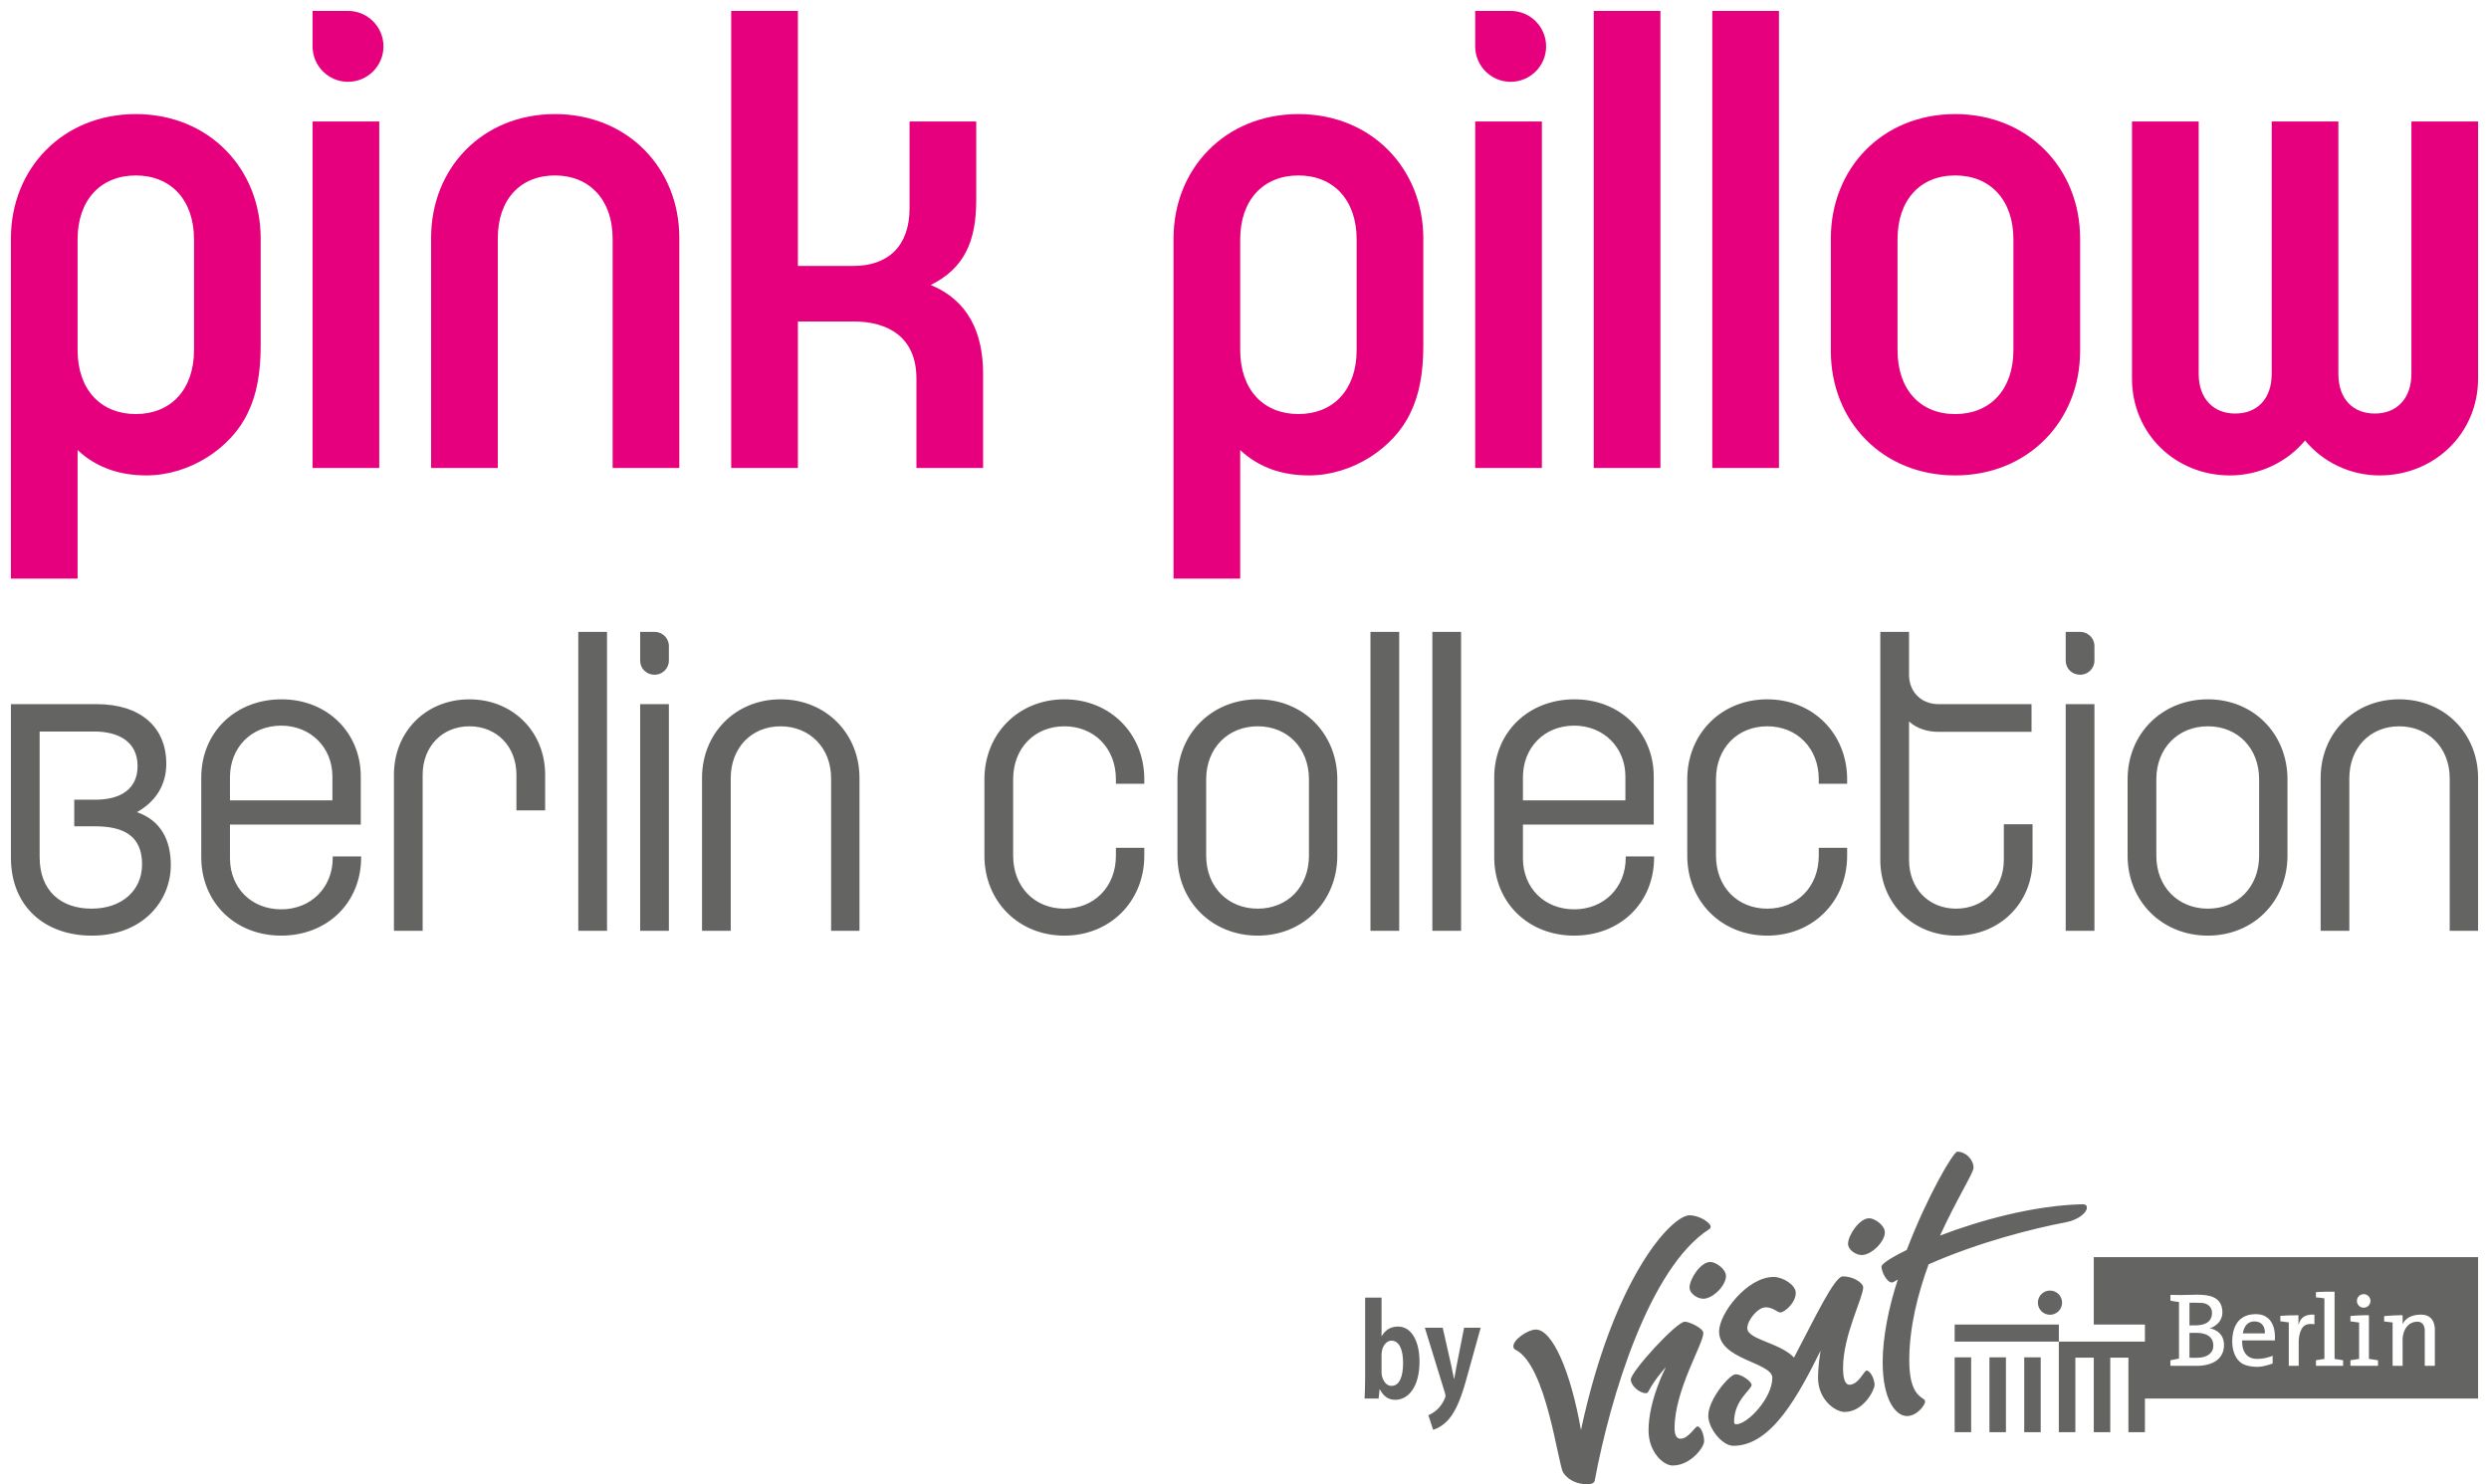
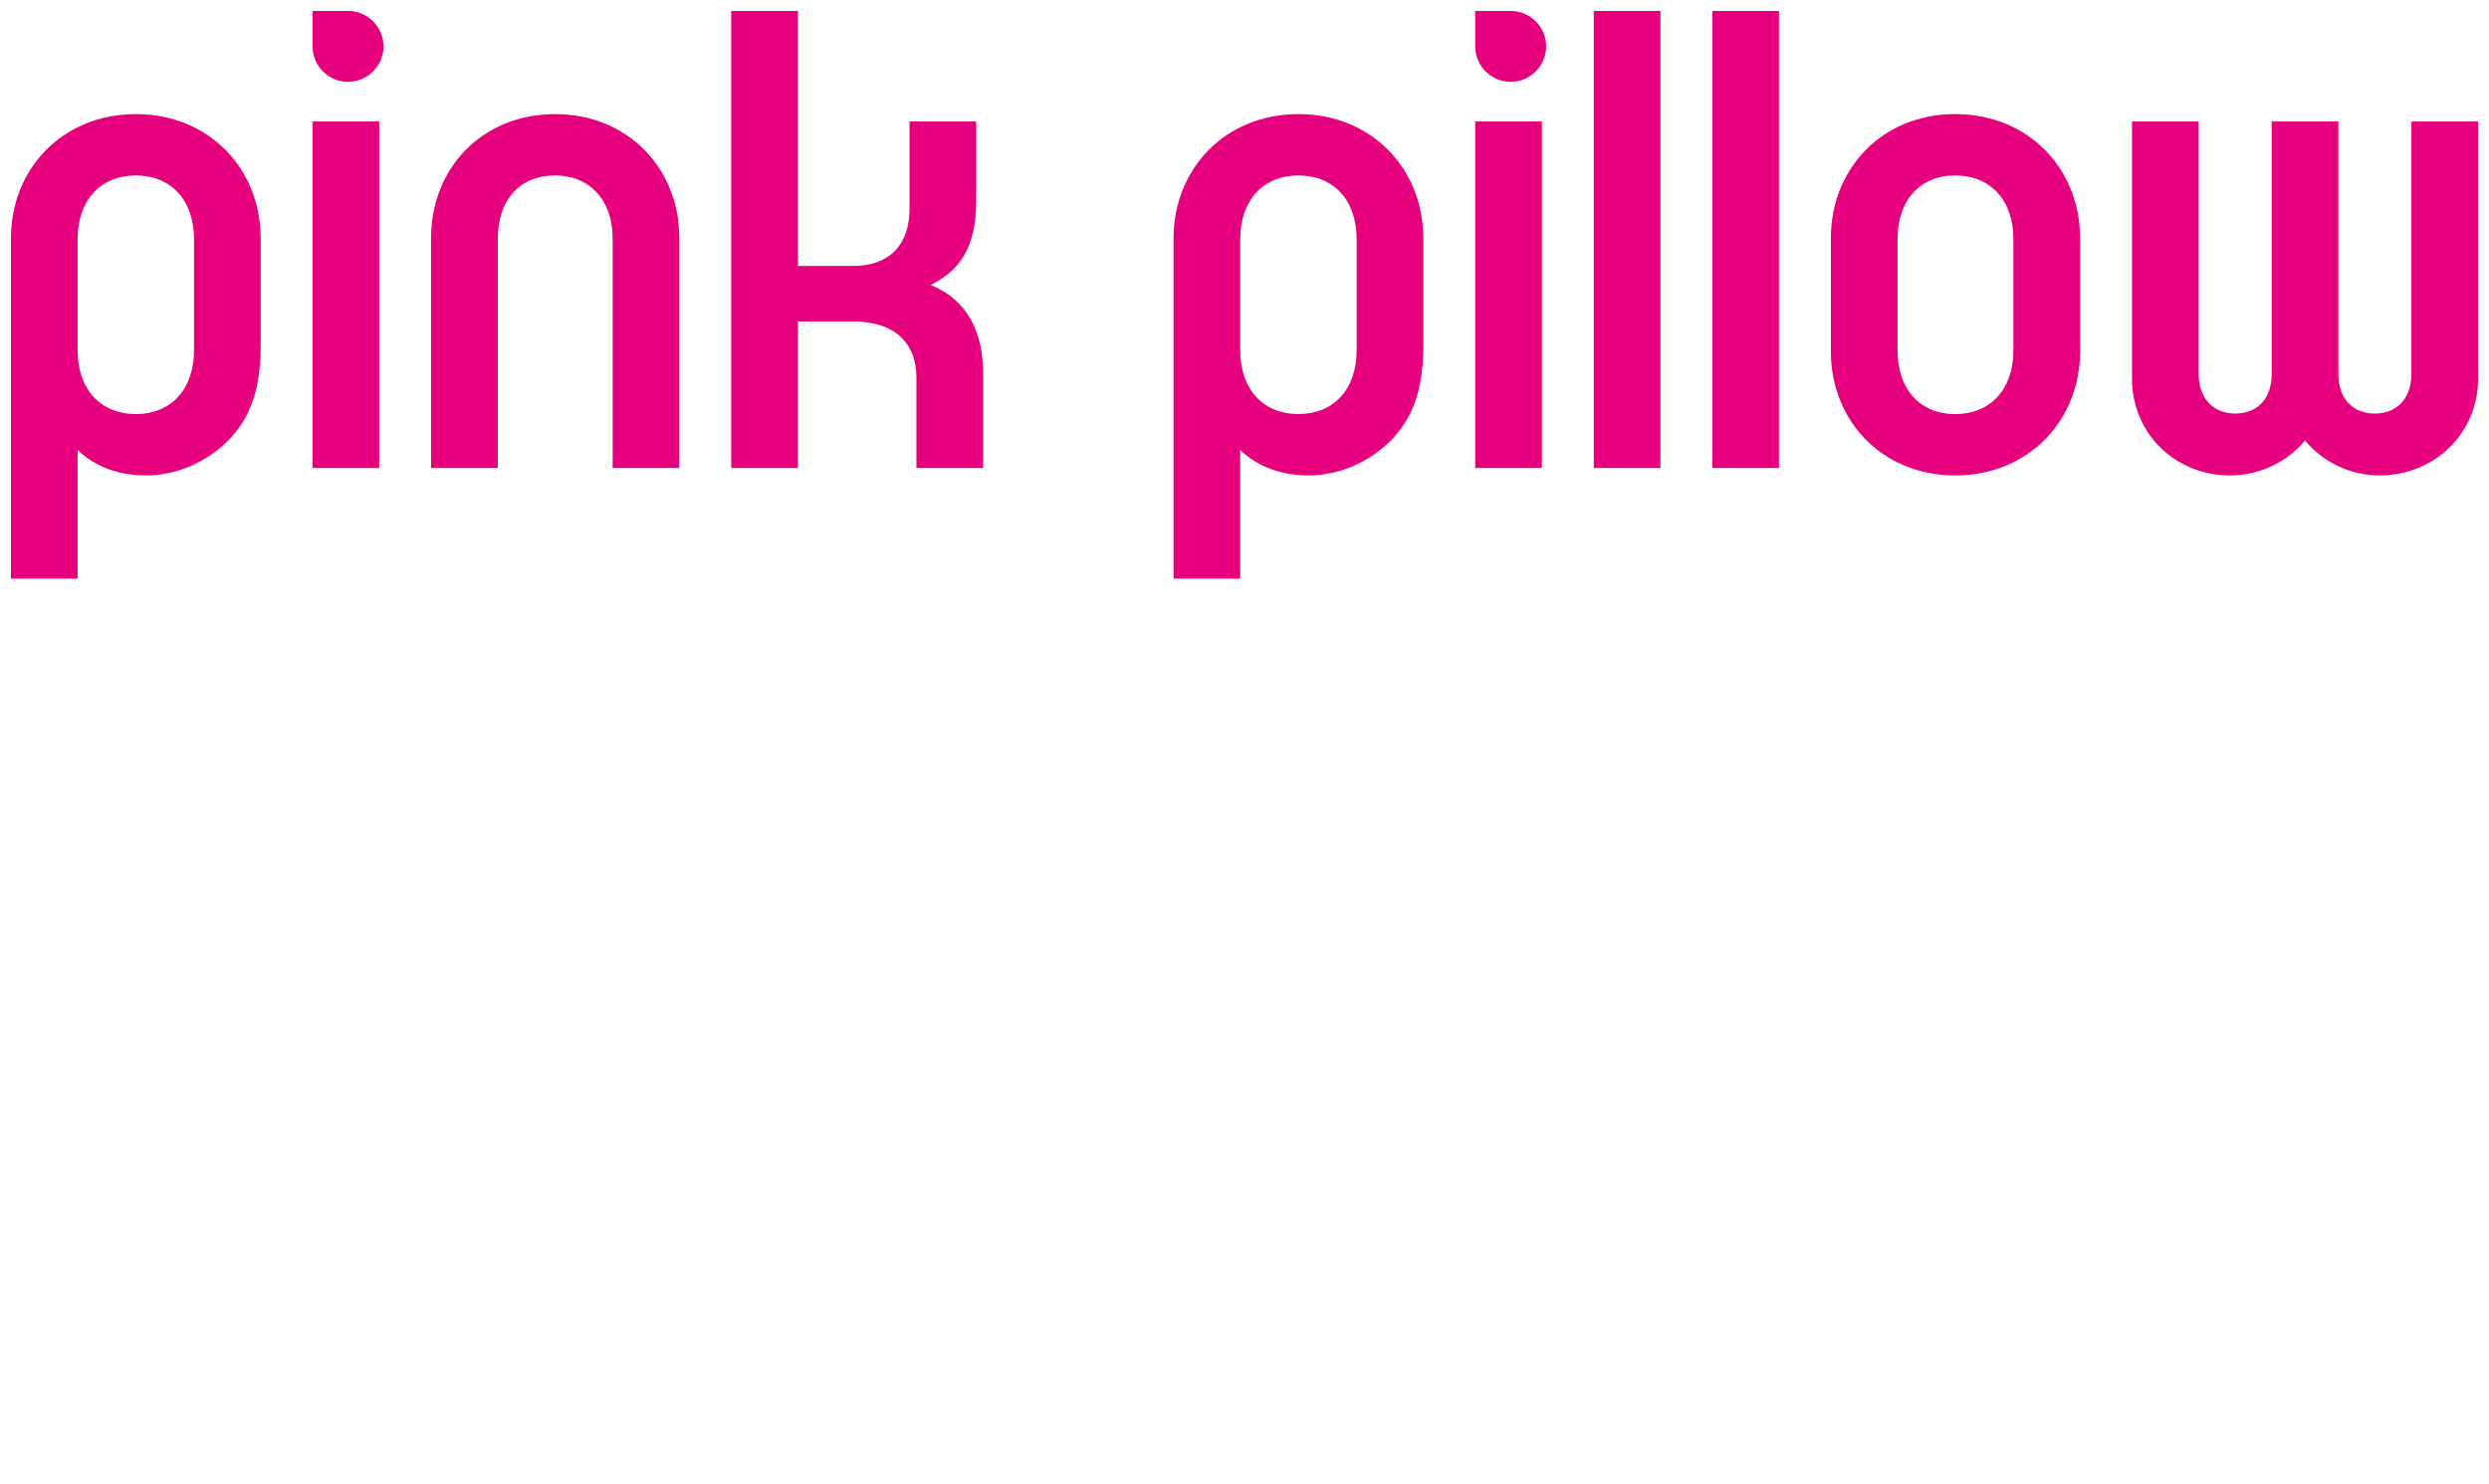
<svg xmlns="http://www.w3.org/2000/svg" width="228" height="136" viewBox="0 0 228 136" version="1.1" xml:space="preserve" style="fill-rule:evenodd;clip-rule:evenodd;stroke-linejoin:round;stroke-miterlimit:1.414;">
-   <path d="M146.083,135.655c-0.054,0.273 -0.343,0.345 -0.739,0.345c-0.723,0 -1.644,-0.29 -2.148,-1.066c-0.489,-0.74 -1.518,-9.784 -4.352,-11.247c-0.125,-0.072 -0.217,-0.144 -0.217,-0.324c0,-0.651 1.373,-1.536 2.059,-1.536c1.517,0 3.196,3.828 4.133,9.208c3.034,-14.117 8.342,-19.678 9.948,-19.678c0.903,0 1.932,0.687 1.932,1.031c0,0.125 -0.054,0.196 -0.145,0.251c-5.416,3.485 -9.008,15.182 -10.471,23.016Zm7.312,-4.801c0,0.559 0.143,0.975 0.541,0.975c0.74,0 1.337,-1.122 1.554,-1.122c0.342,0 0.613,0.815 0.613,1.357c0,0.559 -1.246,2.221 -2.889,2.221c-0.83,0 -2.203,-1.21 -2.203,-3.214c0,-2.799 1.589,-5.796 1.589,-5.796c0,0 -0.974,1.03 -1.589,2.203c-0.07,0.126 -0.126,0.181 -0.234,0.181c-0.615,0 -1.39,-0.706 -1.39,-1.247c0,-0.739 4.19,-5.307 4.947,-5.307c0.379,0 1.696,0.579 1.696,1.049c0,0.992 -2.635,5.216 -2.635,8.7Zm18.323,-3.954c0,0.453 -1.011,2.475 -2.745,2.475c-0.847,0 -2.436,-1.102 -2.436,-3.143c0,-0.776 0.127,-1.858 0.235,-2.472c-1.932,3.861 -4.422,8.719 -7.979,8.719c-1.047,0 -2.311,-1.607 -2.311,-2.762c0,-1.481 1.948,-3.792 2.51,-3.792c0.559,0 1.461,0.67 1.461,0.975c0,0.434 -1.606,1.373 -1.606,3.376c0,0.145 0.072,0.235 0.181,0.235c1.065,0 3.322,-2.42 3.322,-4.26c0,-1.425 -4.876,-1.644 -4.876,-4.243c0,-1.679 2.6,-5 4.983,-5c0.885,0 2.039,0.74 2.039,1.462c0,0.903 -1.029,1.788 -1.407,1.788c-0.306,0 -0.65,-0.469 -1.355,-0.469c-0.703,0 -1.677,1.173 -1.677,1.913c0,1.046 2.978,1.317 4.279,2.69c1.876,-3.556 3.699,-7.439 4.476,-7.439c0.957,0 1.86,0.596 1.86,1.013c0,0.938 -1.843,4.385 -1.843,7.365c0,0.793 0.109,1.552 0.597,1.552c0.812,0 1.335,-1.301 1.554,-1.301c0.342,0 0.738,0.795 0.738,1.318Zm55.282,1.245l-30.519,0l0,3.086l-1.512,0l0,-6.83l-1.663,0l0,6.83l-1.51,0l0,-6.83l-1.687,0l0,6.83l-1.515,0l0,-8.302l-9.541,0l0,-1.562l9.545,0l0,1.562l7.883,0l0,-1.562l-4.685,0l0,-6.174l35.204,0l0,12.952Zm-40.066,3.086l-1.509,0l0,-6.86l1.509,0l0,6.86Zm-6.371,0l-1.511,0l0,-6.86l1.511,0l0,6.86Zm3.186,0l-1.511,0l0,-6.86l1.511,0l0,6.86Zm-51.593,-9.57l0.784,3.468c0.091,0.426 0.17,0.824 0.245,1.195l0.027,0c0.064,-0.358 0.143,-0.782 0.218,-1.182l0.683,-3.481l1.52,0l-1.288,4.638c-0.451,1.632 -0.925,2.921 -1.635,3.746c-0.527,0.612 -1.136,0.889 -1.431,0.97l-0.437,-1.343c0.282,-0.107 0.592,-0.304 0.863,-0.572c0.258,-0.252 0.478,-0.584 0.617,-0.903c0.052,-0.119 0.089,-0.199 0.089,-0.293c0,-0.077 -0.024,-0.156 -0.05,-0.264l-1.841,-5.979l1.636,0Zm58.59,-11.315c0.343,0 0.416,0.127 0.416,0.325c0,0.434 -0.778,1.12 -1.968,1.335c-2.797,0.525 -7.944,1.806 -12.53,3.847c-0.974,2.671 -1.769,5.74 -1.769,8.791c0,2.672 0.795,3.214 1.319,3.556c0.107,0.072 0.125,0.145 0.125,0.27c0,0.236 -0.703,1.283 -1.66,1.283c-0.993,0 -2.221,-1.425 -2.221,-4.948c0,-2.256 0.56,-5.073 1.39,-7.562l-0.307,0.179c-0.09,0.055 -0.162,0.092 -0.233,0.092c-0.47,0 -0.959,-0.975 -0.959,-1.463c0,-0.234 0.868,-0.813 2.312,-1.515c1.915,-5.002 4.278,-9.01 4.64,-9.01c0.739,0 1.481,0.703 1.481,1.479c0,0.471 -1.518,2.817 -3.07,6.212c3.629,-1.39 8.558,-2.762 13.034,-2.871Zm-64.46,17.799l-1.286,0c0.024,-0.491 0.051,-1.225 0.051,-1.806l0,-7.441l1.503,0l0,3.508l0.028,0c0.336,-0.546 0.809,-0.853 1.48,-0.853c1.235,0 1.968,1.33 1.968,3.217c0,2.313 -1.028,3.494 -2.211,3.494c-0.619,0 -1.071,-0.292 -1.419,-0.959l-0.025,0l-0.089,0.84Zm0.268,-4.013c0,-0.133 0.028,-0.305 0.052,-0.424c0.103,-0.465 0.451,-0.864 0.85,-0.864c0.735,0 1.072,0.864 1.072,2.034c0,1.274 -0.337,2.11 -1.059,2.11c-0.332,0 -0.682,-0.225 -0.863,-0.849c-0.024,-0.107 -0.052,-0.254 -0.052,-0.399l0,-1.608Zm80.01,-3.717c-1.879,0.044 -2.074,1.726 -2.085,2.432c-0.012,0.576 0.12,1.566 0.87,2.07c0.307,0.207 0.932,0.35 1.548,0.323c0.554,-0.026 1.285,-0.297 1.285,-0.297l0,-0.712c0,0 -0.595,0.271 -1.392,0.285c-1.562,0.025 -1.399,-1.694 -1.399,-1.694l2.991,0c0,0 0.296,-2.457 -1.818,-2.407Zm-5.354,4.737c0.021,0.001 2.451,0.124 2.514,-1.846c0.043,-1.409 -1.292,-1.592 -1.292,-1.592c0,0 1.198,-0.347 1.145,-1.544c-0.058,-1.386 -1.258,-1.537 -2.353,-1.537c-0.593,0 -1.014,0.037 -1.5,0.031c-0.485,-0.006 -0.906,-0.016 -0.906,-0.016l0,0.526c0,0 0.137,0.04 0.358,0.073c0.284,0.04 0.428,0.053 0.428,0.053l0,5.19l-0.786,0.151l0,0.511l2.392,0Zm20.673,-4.687c-1.501,-0.061 -1.795,0.886 -1.795,0.886l0,-0.835c0,0 -0.322,-0.013 -0.842,0.018c-0.494,0.027 -0.851,0.06 -0.851,0.06l0,0.492l0.775,0.092l0,3.974l0.918,0l0,-2.223c0,0 -0.038,-0.421 0.113,-0.863c0.149,-0.43 0.485,-0.918 1.165,-0.96c0.797,-0.048 0.75,0.833 0.75,0.833l0,3.213l0.925,0l0,-3.314c0,0 0.076,-1.322 -1.158,-1.373Zm-9.873,0c0,0 -0.551,-0.072 -0.963,0.181c-0.392,0.235 -0.503,0.777 -0.503,0.777l0,-0.907c0,0 -0.54,0 -0.884,0.013c-0.302,0.011 -0.773,0.044 -0.773,0.044l0,0.497l0.773,0.101l0,3.981l0.908,0l0,-2.104c0,0 -0.038,-0.998 0.427,-1.495c0.328,-0.352 1.015,-0.213 1.015,-0.213l0,-0.875Zm2.625,4.176l-0.78,-0.125l0,-6.159c0,0 -0.477,-0.007 -0.782,0c-0.36,0.004 -0.925,0.043 -0.925,0.043l0,0.478c0,0 0.251,0.021 0.41,0.039c0.143,0.019 0.364,0.055 0.364,0.055l0,5.544l-0.774,0.125l0,0.511l2.487,0l0,-0.511Zm3.199,0l-0.831,-0.125l0,-4.001c-0.199,-0.011 -0.501,0 -0.9,0.016c-0.331,0.013 -0.485,0.026 -0.795,0.053l0,0.492l0.795,0.108l0,3.332l-0.795,0.125l0,0.511l2.526,0l0,-0.511Zm-15.087,-1.414c0.039,0.715 -0.497,1.147 -1.398,1.184c-0.308,0.015 -0.787,-0.002 -0.787,-0.002l0,-2.275c0,0 0.552,-0.021 0.9,0.008c0.752,0.068 1.247,0.386 1.285,1.085Zm3.796,-2.144c-0.988,-0.031 -1.09,1.095 -1.09,1.095l2.016,0c0,0 0.106,-1.062 -0.926,-1.095Zm-3.916,-0.757c0.02,-0.604 -0.451,-0.908 -0.916,-0.939c-0.447,-0.027 -1.149,-0.019 -1.149,-0.019l0,2.078c0,0 0.355,0 0.613,-0.005c0.749,-0.017 1.426,-0.263 1.452,-1.115Zm-14.841,0.146c0.612,0 1.108,-0.497 1.108,-1.109c0,-0.613 -0.496,-1.108 -1.108,-1.108c-0.612,0 -1.11,0.495 -1.11,1.108c0,0.612 0.498,1.109 1.11,1.109Zm28.114,-1.269c0,0.342 0.279,0.621 0.622,0.621c0.341,0 0.62,-0.279 0.62,-0.621c0,-0.343 -0.279,-0.621 -0.62,-0.621c-0.343,0 -0.622,0.278 -0.622,0.621Zm-59.881,-0.2c-0.506,0 -1.25,-0.452 -1.25,-1.033c0,-0.762 0.998,-2.337 1.903,-2.337c0.473,0 1.433,0.614 1.433,1.304c0,0.833 -1.179,2.066 -2.086,2.066Zm14.519,-4.005c-0.508,0 -1.251,-0.453 -1.251,-1.034c0,-0.762 1.034,-2.337 1.94,-2.337c0.47,0 1.431,0.615 1.431,1.304c0,0.834 -1.214,2.067 -2.12,2.067Zm-162.12,-29.266c-4.28,0 -7.418,-2.633 -7.418,-7.164l0,-14.047l7.861,0c3.995,0 6.372,2.092 6.372,5.457c0,1.964 -0.982,3.486 -2.693,4.439c2.217,0.759 3.106,2.596 3.106,4.849c0,3.296 -2.569,6.466 -7.228,6.466Zm96.404,-13.916l-2.601,0l0,-0.414c0,-2.85 -1.996,-4.852 -4.723,-4.852c-2.725,0 -4.69,2.002 -4.69,4.852l0,7.008c0,2.852 1.965,4.85 4.69,4.85c2.727,0 4.723,-1.998 4.723,-4.85l0,-0.729l2.601,0l0,0.729c0,4.152 -3.106,7.321 -7.324,7.321c-4.216,0 -7.322,-3.169 -7.322,-7.321l0,-7.008c0,-4.152 3.106,-7.324 7.322,-7.324c4.218,0 7.324,3.172 7.324,7.324l0,0.414Zm64.382,0l-2.599,0l0,-0.414c0,-2.85 -1.996,-4.852 -4.722,-4.852c-2.728,0 -4.692,2.002 -4.692,4.852l0,7.008c0,2.852 1.964,4.85 4.692,4.85c2.726,0 4.722,-1.998 4.722,-4.85l0,-0.729l2.599,0l0,0.729c0,4.152 -3.105,7.321 -7.321,7.321c-4.218,0 -7.324,-3.169 -7.324,-7.321l0,-7.008c0,-4.152 3.106,-7.324 7.324,-7.324c4.216,0 7.321,3.172 7.321,7.324l0,0.414Zm16.89,-4.758l-8.527,0c-1.047,0 -1.997,-0.316 -2.693,-0.95l0,12.68c0,2.633 1.805,4.472 4.31,4.472c2.535,0 4.373,-1.87 4.373,-4.472l0,-3.264l2.631,0l0,3.264c0,3.932 -2.977,6.943 -7.004,6.943c-3.993,0 -6.943,-3.011 -6.943,-6.943l0,-20.891l2.633,0l0,3.931c0,1.587 1.139,2.692 2.693,2.692l8.527,0l0,2.538Zm-165.027,8.497l0,3.077c0,2.758 1.998,4.69 4.691,4.69c2.759,0 4.723,-2.026 4.723,-4.722l0,-0.127l2.6,0l0,0.094c0,4.153 -3.105,7.164 -7.323,7.164c-4.215,0 -7.322,-3.042 -7.322,-7.192l0,-7.293c0,-4.155 3.138,-7.168 7.355,-7.168c4.185,0 7.257,3.046 7.257,7.072l0,4.405l-11.981,0Zm118.439,0l0,3.077c0,2.758 2,4.69 4.693,4.69c2.76,0 4.724,-2.026 4.724,-4.722l0,-0.127l2.599,0l0,0.094c0,4.153 -3.104,7.164 -7.323,7.164c-4.215,0 -7.322,-3.042 -7.322,-7.192l0,-7.293c0,-4.155 3.138,-7.168 7.354,-7.168c4.187,0 7.258,3.046 7.258,7.072l0,4.405l-11.983,0Zm-24.294,10.176c-4.217,0 -7.354,-3.17 -7.354,-7.321l0,-7.008c0,-4.152 3.137,-7.324 7.354,-7.324c4.185,0 7.29,3.172 7.29,7.324l0,7.008c0,4.151 -3.105,7.321 -7.29,7.321Zm87.039,0c-4.218,0 -7.356,-3.17 -7.356,-7.321l0,-7.008c0,-4.152 3.138,-7.324 7.356,-7.324c4.184,0 7.289,3.172 7.289,7.324l0,7.008c0,4.151 -3.105,7.321 -7.289,7.321Zm-163.534,-0.443l-2.631,0l0,-14.296c0,-3.934 2.916,-6.912 6.911,-6.912c3.994,0 6.941,2.978 6.941,6.912l0,3.264l-2.631,0l0,-3.264c0,-2.599 -1.808,-4.441 -4.31,-4.441c-2.474,0 -4.28,1.842 -4.28,4.441l0,14.296Zm176.49,0l-2.629,0l0,-14.01c0,-4.059 3.042,-7.2 7.195,-7.2c4.153,0 7.227,3.141 7.227,7.2l0,14.01l-2.598,0l0,-13.979c0,-2.789 -1.967,-4.758 -4.629,-4.758c-2.662,0 -4.566,1.969 -4.566,4.758l0,13.979Zm-148.269,0l-2.629,0l0,-14.01c0,-4.059 3.043,-7.2 7.194,-7.2c4.154,0 7.228,3.141 7.228,7.2l0,14.01l-2.599,0l0,-13.979c0,-2.789 -1.966,-4.758 -4.629,-4.758c-2.662,0 -4.565,1.969 -4.565,4.758l0,13.979Zm-11.333,-0.001l-2.631,0l0,-27.39l2.631,0l0,27.39Zm78.235,0l-2.631,0l0,-27.39l2.631,0l0,27.39Zm-72.569,0l-2.63,0l0,-20.767l2.63,0l0,20.767Zm66.9,0l-2.632,0l0,-27.39l2.632,0l0,27.39Zm63.687,0l-2.632,0l0,-20.767l2.632,0l0,20.767Zm-71.954,-13.885c0,-2.85 -1.967,-4.852 -4.692,-4.852c-2.726,0 -4.722,2.002 -4.722,4.852l0,7.008c0,2.852 1.996,4.85 4.722,4.85c2.725,0 4.692,-1.998 4.692,-4.85l0,-7.008Zm87.039,0c0,-2.85 -1.967,-4.852 -4.692,-4.852c-2.727,0 -4.724,2.002 -4.724,4.852l0,7.008c0,2.852 1.997,4.85 4.724,4.85c2.725,0 4.692,-1.998 4.692,-4.85l0,-7.008Zm-198.304,-4.373l-5.007,0l0,11.509c0,3.106 1.965,4.722 4.754,4.722c2.758,0 4.629,-1.649 4.629,-4.059c0,-2.629 -1.713,-3.487 -4.311,-3.487l-1.903,0l0,-2.438l1.934,0c2.409,0 3.867,-1.048 3.867,-3.076c0,-2.315 -1.838,-3.171 -3.963,-3.171Zm140.254,4.121c0,-2.663 -1.998,-4.66 -4.694,-4.66c-2.756,0 -4.693,2.031 -4.693,4.725l0,2.123l9.387,0l0,-2.188Zm-118.442,0c0,-2.663 -1.998,-4.66 -4.693,-4.66c-2.758,0 -4.691,2.031 -4.691,4.725l0,2.123l9.384,0l0,-2.188Zm29.522,-9.322c-0.76,0 -1.332,-0.57 -1.332,-1.299l0,-2.632l1.332,0c0.697,0 1.299,0.571 1.299,1.299l0,1.333c0,0.729 -0.602,1.299 -1.299,1.299Zm130.584,0c-0.759,0 -1.331,-0.57 -1.331,-1.299l0,-2.632l1.331,0c0.697,0 1.301,0.571 1.301,1.299l0,1.333c0,0.729 -0.604,1.299 -1.301,1.299Z" style="fill:#646463;" />
-   <path d="M7.107,53.017l-6.107,0l0,-31.172c0,-6.398 4.75,-11.391 11.441,-11.391c6.689,0 11.438,4.993 11.438,11.391l0,9.793c0,2.618 -0.387,4.559 -1.162,6.156c-1.503,3.247 -5.331,5.768 -9.306,5.768c-2.376,0 -4.556,-0.677 -6.304,-2.325l0,11.78Zm106.499,0l-6.106,0l0,-31.172c0,-6.398 4.75,-11.391 11.437,-11.391c6.692,0 11.443,4.993 11.443,11.391l0,9.793c0,2.618 -0.389,4.559 -1.164,6.156c-1.501,3.247 -5.331,5.768 -9.307,5.768c-2.375,0 -4.557,-0.677 -6.303,-2.325l0,11.78Zm104.378,-9.454c-2.764,0 -5.235,-1.262 -6.836,-3.201c-1.599,1.939 -4.119,3.201 -6.883,3.201c-4.994,0 -8.968,-3.829 -8.968,-8.872l0,-23.56l6.109,0l0,23.124c0,2.278 1.358,3.638 3.343,3.638c2.038,0 3.346,-1.36 3.346,-3.638l0,-23.124l6.108,0l0,23.124c0,2.278 1.31,3.638 3.345,3.638c1.987,0 3.344,-1.36 3.344,-3.638l0,-23.124l6.108,0l0,23.56c0,5.043 -4.022,8.872 -9.016,8.872Zm-38.882,-0.001c-6.689,0 -11.391,-4.992 -11.391,-11.391l0,-10.326c0,-6.398 4.702,-11.391 11.391,-11.391c6.69,0 11.442,4.993 11.442,11.391l0,10.326c0,6.399 -4.752,11.391 -11.442,11.391Zm-106.012,-0.677l-6.11,0l0,-41.884l6.11,0l0,23.366l5.089,0c3.15,0 5.139,-1.793 5.139,-5.285l0,-7.951l6.108,0l0,7.223c0,3.782 -1.116,6.255 -4.169,7.757c3.393,1.407 4.798,4.315 4.798,8.145l0,8.629l-6.107,0l0,-8.194c0,-3.782 -2.57,-5.235 -5.769,-5.235l-5.089,0l0,13.429Zm-27.49,0l-6.11,0l0,-21.089c0,-6.398 4.704,-11.342 11.346,-11.342c6.64,0 11.392,4.944 11.392,11.342l0,21.089l-6.109,0l0,-21.04c0,-3.54 -2.133,-5.769 -5.283,-5.769c-3.151,0 -5.236,2.182 -5.236,5.769l0,21.04Zm106.499,-41.883l0,41.883l-6.106,0l0,-41.883l6.106,0Zm10.86,0l0,41.883l-6.108,0l0,-41.883l6.108,0Zm-128.218,41.88l-6.109,0l0,-31.751l6.109,0l0,31.751Zm106.499,0l-6.108,0l0,-31.751l6.108,0l0,31.751Zm43.195,-20.94c0,-3.635 -2.133,-5.866 -5.333,-5.866c-3.198,0 -5.283,2.231 -5.283,5.866l0,10.132c0,3.634 2.085,5.867 5.283,5.867c3.2,0 5.333,-2.233 5.333,-5.867l0,-10.132Zm-166.662,0c0,-3.635 -2.133,-5.865 -5.332,-5.865c-3.199,0 -5.334,2.23 -5.334,5.865l0,10.133c0,3.634 2.135,5.864 5.334,5.864c3.199,0 5.332,-2.23 5.332,-5.864l0,-10.133Zm106.5,0c0,-3.635 -2.133,-5.865 -5.336,-5.865c-3.197,0 -5.331,2.23 -5.331,5.865l0,10.133c0,3.634 2.134,5.864 5.331,5.864c3.203,0 5.336,-2.23 5.336,-5.864l0,-10.133Zm-92.394,-14.446c-1.794,0 -3.247,-1.454 -3.247,-3.247l0,-3.249l3.247,0c1.793,0 3.248,1.455 3.248,3.249c0,1.793 -1.455,3.247 -3.248,3.247Zm106.501,0c-1.794,0 -3.248,-1.454 -3.248,-3.247l0,-3.249l3.248,0c1.794,0 3.249,1.455 3.249,3.249c0,1.793 -1.455,3.247 -3.249,3.247Z" style="fill:#e6007e;fill-rule:nonzero;" />
+   <path d="M7.107,53.017l-6.107,0l0,-31.172c0,-6.398 4.75,-11.391 11.441,-11.391c6.689,0 11.438,4.993 11.438,11.391l0,9.793c0,2.618 -0.387,4.559 -1.162,6.156c-1.503,3.247 -5.331,5.768 -9.306,5.768c-2.376,0 -4.556,-0.677 -6.304,-2.325l0,11.78Zm106.499,0l-6.106,0l0,-31.172c0,-6.398 4.75,-11.391 11.437,-11.391c6.692,0 11.443,4.993 11.443,11.391l0,9.793c0,2.618 -0.389,4.559 -1.164,6.156c-1.501,3.247 -5.331,5.768 -9.307,5.768c-2.375,0 -4.557,-0.677 -6.303,-2.325l0,11.78Zm104.378,-9.454c-2.764,0 -5.235,-1.262 -6.836,-3.201c-1.599,1.939 -4.119,3.201 -6.883,3.201c-4.994,0 -8.968,-3.829 -8.968,-8.872l0,-23.56l6.109,0l0,23.124c0,2.278 1.358,3.638 3.343,3.638c2.038,0 3.346,-1.36 3.346,-3.638l0,-23.124l6.108,0l0,23.124c0,2.278 1.31,3.638 3.345,3.638c1.987,0 3.344,-1.36 3.344,-3.638l0,-23.124l6.108,0l0,23.56c0,5.043 -4.022,8.872 -9.016,8.872Zm-38.882,-0.001c-6.689,0 -11.391,-4.992 -11.391,-11.391l0,-10.326c0,-6.398 4.702,-11.391 11.391,-11.391c6.69,0 11.442,4.993 11.442,11.391l0,10.326c0,6.399 -4.752,11.391 -11.442,11.391Zm-106.012,-0.677l-6.11,0l0,-41.884l6.11,0l0,23.366l5.089,0c3.15,0 5.139,-1.793 5.139,-5.285l0,-7.951l6.108,0l0,7.223c0,3.782 -1.116,6.255 -4.169,7.757c3.393,1.407 4.798,4.315 4.798,8.145l0,8.629l-6.107,0l0,-8.194c0,-3.782 -2.57,-5.235 -5.769,-5.235l-5.089,0Zm-27.49,0l-6.11,0l0,-21.089c0,-6.398 4.704,-11.342 11.346,-11.342c6.64,0 11.392,4.944 11.392,11.342l0,21.089l-6.109,0l0,-21.04c0,-3.54 -2.133,-5.769 -5.283,-5.769c-3.151,0 -5.236,2.182 -5.236,5.769l0,21.04Zm106.499,-41.883l0,41.883l-6.106,0l0,-41.883l6.106,0Zm10.86,0l0,41.883l-6.108,0l0,-41.883l6.108,0Zm-128.218,41.88l-6.109,0l0,-31.751l6.109,0l0,31.751Zm106.499,0l-6.108,0l0,-31.751l6.108,0l0,31.751Zm43.195,-20.94c0,-3.635 -2.133,-5.866 -5.333,-5.866c-3.198,0 -5.283,2.231 -5.283,5.866l0,10.132c0,3.634 2.085,5.867 5.283,5.867c3.2,0 5.333,-2.233 5.333,-5.867l0,-10.132Zm-166.662,0c0,-3.635 -2.133,-5.865 -5.332,-5.865c-3.199,0 -5.334,2.23 -5.334,5.865l0,10.133c0,3.634 2.135,5.864 5.334,5.864c3.199,0 5.332,-2.23 5.332,-5.864l0,-10.133Zm106.5,0c0,-3.635 -2.133,-5.865 -5.336,-5.865c-3.197,0 -5.331,2.23 -5.331,5.865l0,10.133c0,3.634 2.134,5.864 5.331,5.864c3.203,0 5.336,-2.23 5.336,-5.864l0,-10.133Zm-92.394,-14.446c-1.794,0 -3.247,-1.454 -3.247,-3.247l0,-3.249l3.247,0c1.793,0 3.248,1.455 3.248,3.249c0,1.793 -1.455,3.247 -3.248,3.247Zm106.501,0c-1.794,0 -3.248,-1.454 -3.248,-3.247l0,-3.249l3.248,0c1.794,0 3.249,1.455 3.249,3.249c0,1.793 -1.455,3.247 -3.249,3.247Z" style="fill:#e6007e;fill-rule:nonzero;" />
</svg>